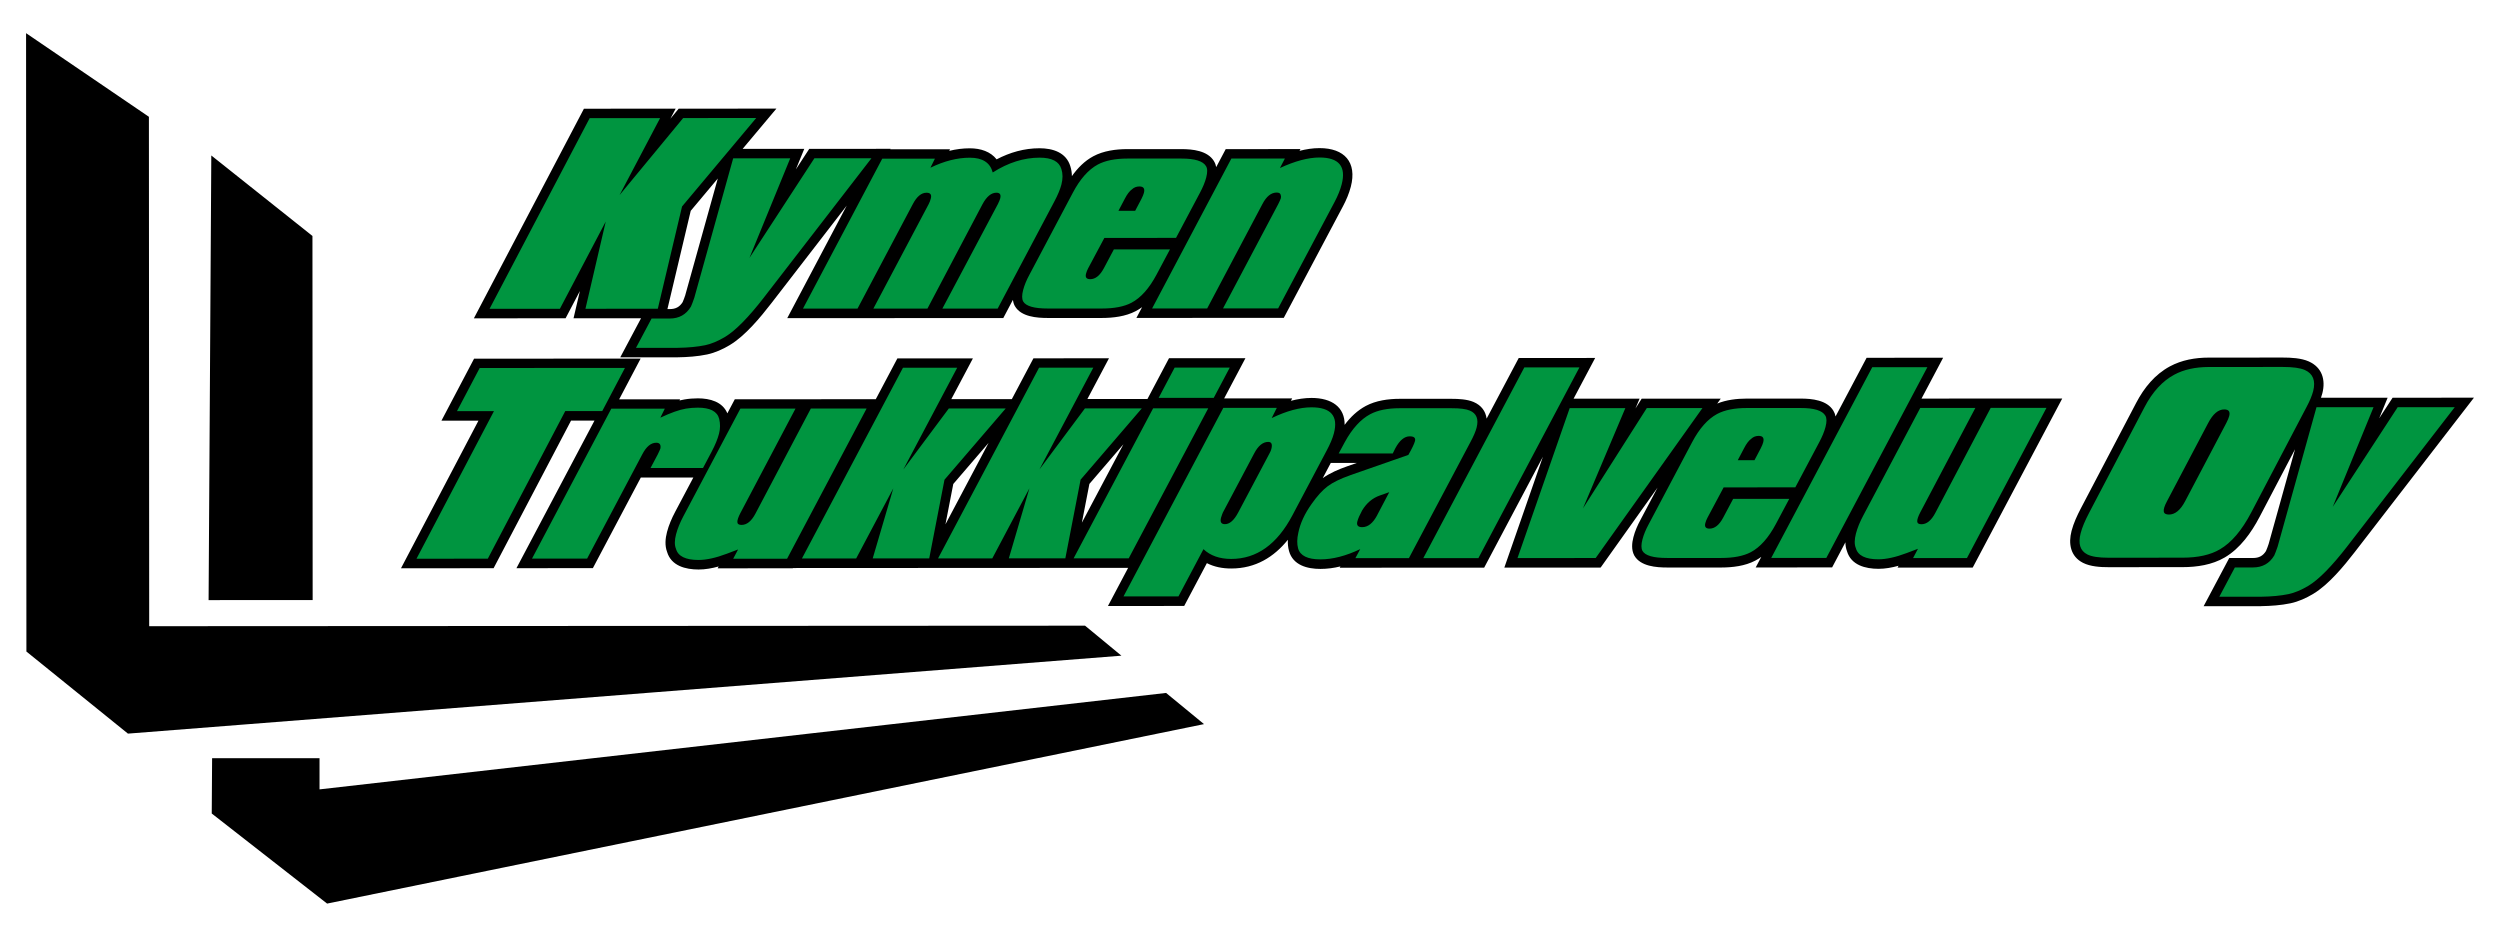
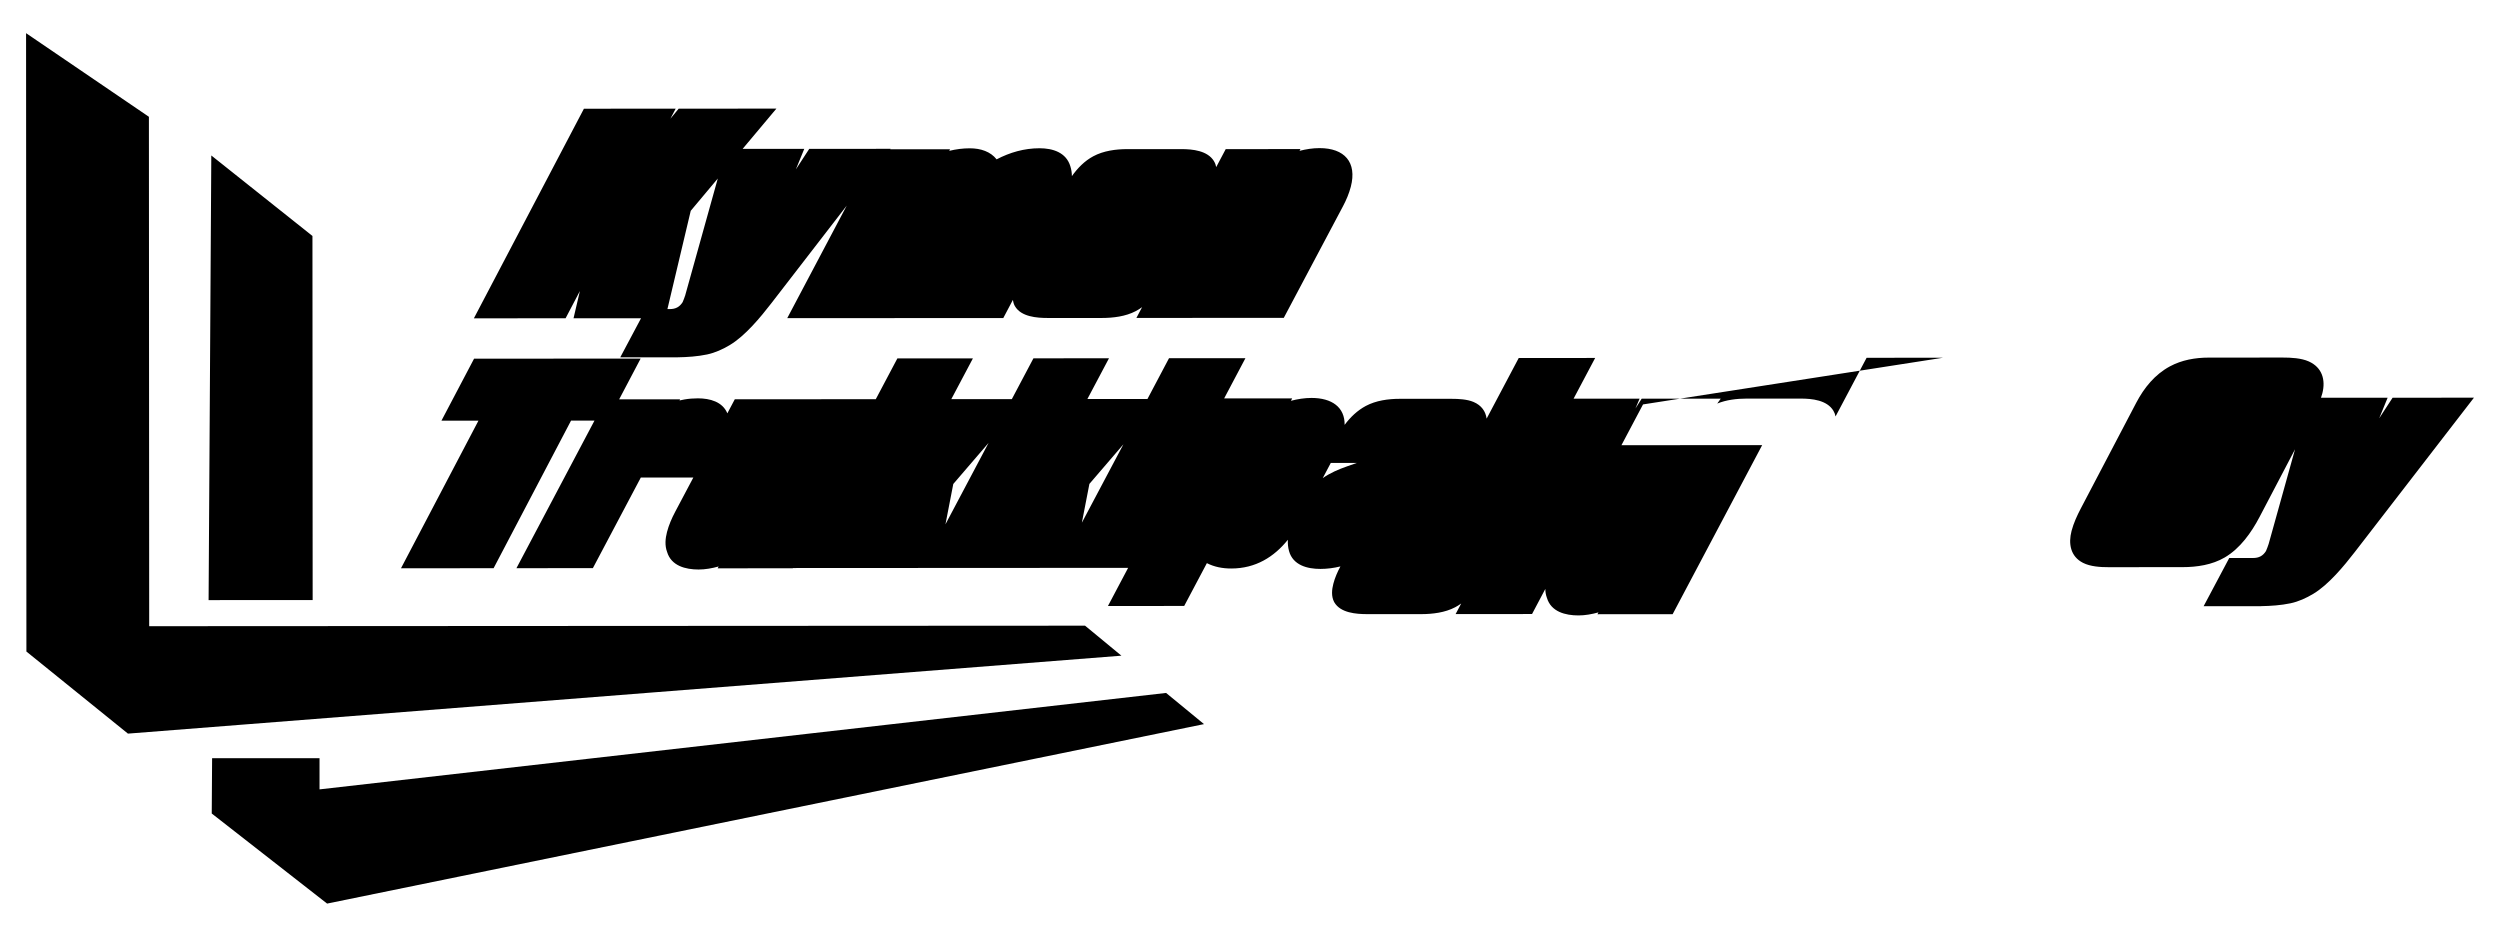
<svg xmlns="http://www.w3.org/2000/svg" id="Layer_1" version="1.1" viewBox="0 0 960 356">
-   <path d="M10,12.73l47.18,32.12.11,195.61,359.37-.2,13.96,11.52-381.49,29.93-38.99-31.52-.13-240.19v2.73ZM81.14,59.7l-1.04,170.74,39.96-.02-.08-139.81-38.84-30.91ZM125.6,346.98l336.74-68.92-14.56-11.97-325.08,37.03v-11.98s-41.25.02-41.25.02l-.14,21.23,44.3,34.59ZM363.06,201.32l3-15.47,13.56-15.79-16.56,31.27ZM415.44,200.7l2.89-14.88,13.06-15.21-15.94,30.08ZM521.02,177.77l-3.72,1.3c-3.18,1.11-6.61,2.56-9.37,4.54l3.09-5.84h10ZM746.13,137.37l-29.35.02-11.93,22.53c-.14-.77-.41-1.51-.83-2.2-2.46-4.09-8.24-4.66-12.54-4.66h-20.76c-3.77.01-7.76.46-11.3,1.91l1.35-1.89-30.37.02-2.39,3.76,1.59-3.76h-25.35s8.29-15.64,8.29-15.64l-29.35.02-12.33,23.28c-.37-2.78-1.96-5.11-5.04-6.41-2.46-1.04-5.77-1.2-8.41-1.2h-19.95c-4.4.01-9.05.64-12.98,2.73-3.26,1.74-5.94,4.32-8.14,7.27.09-6.77-4.89-10.34-12.73-10.34-2.64,0-5.3.42-7.89,1.1l.46-.91h-26.11s8.18-15.46,8.18-15.46l-29.35.02-8.28,15.66h-23.06s8.29-15.64,8.29-15.64l-29.01.02-8.29,15.66h-23.24s8.29-15.64,8.29-15.64l-29.01.02-8.29,15.66-54.14.03-2.86,5.4c-1.83-4.44-6.67-5.76-11.3-5.76-1.73,0-3.45.13-5.16.42-.63.11-1.27.24-1.91.4l.22-.45h-23.39s8.24-15.64,8.24-15.64l-63.96.04-12.53,23.81h14.21s-29.74,56.67-29.74,56.67l35.56-.02,29.74-56.68h9s-29.97,56.67-29.97,56.67l29.35-.02,18.41-34.79h20.17s-6.98,13.17-6.98,13.17c-1.3,2.45-2.43,5.05-3.13,7.74-.65,2.49-.9,5.21.03,7.66,1.59,5.35,7.09,6.75,12.11,6.75,2.54,0,5.15-.47,7.68-1.17l-.37.71,28.86-.02.05-.09,128.71-.07-7.75,14.65,29.28-.02,8.71-16.44c2.84,1.46,6.04,2.07,9.37,2.06,9.33,0,16.4-4.42,21.73-11.03-.07,1.46.05,2.92.45,4.34,1.51,5.44,7.03,6.86,12.06,6.85,2.59,0,5.16-.35,7.67-.96l-.27.5,55.47-.03,22.56-42.6-14.82,42.59,36.98-.02,21.87-30.72-6.56,12.38c-1.14,2.1-2.12,4.34-2.72,6.66-.59,2.28-.83,4.83.3,6.99l.03.06.04.06c2.37,4.11,8.42,4.55,12.63,4.55h20.76c4.36-.01,9.09-.58,13-2.63.82-.43,1.59-.91,2.34-1.45l-2.15,4.06,29.35-.02,5.1-9.64c.01,1.17.19,2.32.61,3.43,1.59,5.35,7.09,6.75,12.11,6.75,2.54,0,5.15-.47,7.68-1.17l-.37.71,28.86-.02,34.38-64.92-54.04.03,8.29-15.66ZM891.78,151.04c1.32-5.2-.09-9.94-5.19-12.24-2.91-1.31-6.88-1.5-10.03-1.5l-28.4.02c-5.16,0-10.33.9-14.92,3.37-5.78,3.11-9.92,8.23-12.92,13.96l-21.27,40.56c-1.42,2.71-2.79,5.67-3.57,8.64-1.28,4.91-.45,9.81,4.39,12.28,2.82,1.44,6.72,1.68,9.83,1.67l28.4-.02c5.53,0,11.34-.87,16.19-3.71,5.93-3.47,10.24-9.57,13.37-15.54l13.64-26.02-10.13,36.34c-.31.91-.64,1.89-1.04,2.76-1.18,1.87-2.72,2.66-4.96,2.66h-9.14s-9.83,18.5-9.83,18.5h22.01s.03-.01.03-.01c3.75-.06,7.61-.32,11.29-1.09,3.1-.65,6.08-2.02,8.79-3.65,5.87-3.52,11.76-10.66,15.91-16.03l45.77-59.28-31.24.02-5.14,7.89,3.23-7.89h-25.59c.2-.55.37-1.13.52-1.7ZM263.17,113.27c-.31.91-.64,1.89-1.04,2.76-1.18,1.87-2.72,2.66-4.96,2.66h-.88s8.95-37.74,8.95-37.74l10.39-12.4-12.47,44.71ZM466.19,61.92c-2.46-4.09-8.24-4.66-12.54-4.66h-20.76c-4.41.01-9.12.63-13.06,2.74-3.34,1.79-6.03,4.54-8.22,7.63-.01-1.26-.2-2.52-.59-3.76-1.59-5.34-6.76-6.94-11.84-6.94-5.87,0-11.37,1.59-16.48,4.26-2.33-2.96-6.06-4.24-10.3-4.24-2.68,0-5.32.35-7.89.98l.3-.61h-22.96s.14-.17.14-.17l-31.24.02-5.14,7.89,3.23-7.89h-23.67s12.97-15.46,12.97-15.46l-37.52.02-3.19,3.87,2.03-3.87-35.23.02-42.26,80.49,35.22-.02,5.49-10.46-2.44,10.46h25.92s-7.98,15-7.98,15h22.01s.03-.01.03-.01c3.75-.06,7.61-.32,11.29-1.09,3.1-.65,6.08-2.02,8.79-3.65,5.87-3.52,11.76-10.66,15.91-16.03l28.94-37.48-22.85,43.22,82.97-.05,3.68-6.96c.11.78.33,1.55.71,2.27l.03.06.04.06c2.37,4.11,8.42,4.55,12.63,4.55h20.76c4.36-.01,9.09-.58,13-2.63.86-.45,1.67-.96,2.45-1.53l-2.19,4.14,56.6-.03,22.73-42.85c1.25-2.36,2.32-4.87,3-7.46,2.48-9.5-2.47-14.88-12.02-14.87-2.56,0-5.14.4-7.67,1.05l.35-.68-28.69.02-3.65,6.9c-.14-.78-.41-1.53-.84-2.23Z" fill-rule="evenodd" />
-   <path d="M442.4,118.46l30.45-57.59h20.55s-1.9,3.65-1.9,3.65c5.79-2.69,10.86-4.03,15.18-4.04,7.48,0,10.32,3.44,8.52,10.34-.54,2.08-1.44,4.3-2.69,6.68l-21.71,40.93h-21.16s21.22-40.09,21.22-40.09c.46-.92.79-1.65.98-2.2.11-.43.1-.82-.03-1.19-.1-.67-.62-1.01-1.56-1.01-2.12,0-3.94,1.47-5.47,4.4l-21.22,40.1h-21.16ZM434.68,72.7c-.94.67-1.87,1.89-2.78,3.66l-2.41,4.58h6.42s2.41-4.58,2.41-4.58c.46-.92.78-1.68.94-2.29.43-1.65-.14-2.47-1.72-2.47-1.13,0-2.08.37-2.86,1.1ZM449.28,95.75l-5.17,9.71c-2.83,5.31-6.05,8.91-9.65,10.81-2.82,1.47-6.59,2.2-11.32,2.2h-20.76c-5.27.01-8.44-.9-9.49-2.73-.51-.98-.51-2.44,0-4.39.48-1.83,1.28-3.78,2.41-5.86l16.68-31.5c2.77-5.25,5.96-8.85,9.58-10.81,2.88-1.53,6.66-2.29,11.35-2.29h20.76c5.14-.01,8.29.96,9.44,2.91.57.91.6,2.38.07,4.39-.46,1.77-1.27,3.72-2.41,5.86l-9.18,17.3-27.52.02-6.22,11.66c-.35.66-.63,1.36-.82,2.09-.36,1.39.18,2.09,1.62,2.09,1.98,0,3.72-1.39,5.22-4.18l3.86-7.26h21.57ZM308.33,118.53l30.45-57.59h20.22s-1.72,3.47-1.72,3.47c5.27-2.57,10.31-3.85,15.14-3.85,4.87,0,7.8,1.89,8.79,5.67,5.95-3.79,11.94-5.68,17.98-5.69,4.73,0,7.53,1.46,8.39,4.39.57,1.77.57,3.75,0,5.95-.48,1.83-1.38,4-2.71,6.5l-21.76,41.11h-21.23s21.29-40.09,21.29-40.09c.46-.92.77-1.65.91-2.2.38-1.46-.1-2.2-1.45-2.2-1.98,0-3.76,1.47-5.34,4.4l-21.15,40.1h-20.76s21.22-40.09,21.22-40.09c.36-.67.64-1.4.84-2.2.38-1.46-.17-2.2-1.66-2.2-1.98,0-3.74,1.47-5.27,4.4l-21.22,40.1h-20.96ZM293.37,114.21c-5.98,7.71-10.94,12.74-14.91,15.14-2.77,1.65-5.33,2.72-7.67,3.21-2.95.61-6.49.95-10.61,1.01h-15.96s5.98-11.25,5.98-11.25h6.96c3.61,0,6.33-1.53,8.16-4.59.31-.67.74-1.8,1.29-3.39l14.93-53.55h21.91s-15.67,38.26-15.67,38.26l24.94-38.27h21.91s-41.27,53.43-41.27,53.43ZM187.98,118.6l38.46-73.25h27.04s-15.57,29.56-15.57,29.56l24.42-29.58,28.06-.02-28.48,33.97-9.31,39.27-27.79.02,7.8-33.51-17.61,33.51-27.04.02ZM901.36,209.79c-5.98,7.71-10.94,12.74-14.91,15.14-2.77,1.65-5.33,2.72-7.67,3.21-2.95.61-6.49.95-10.61,1.01h-15.96s5.98-11.25,5.98-11.25h6.96c3.61,0,6.33-1.53,8.16-4.59.31-.67.74-1.8,1.29-3.39l14.93-53.55h21.91s-15.67,38.26-15.67,38.26l24.94-38.27h21.91s-41.27,53.43-41.27,53.43ZM847.95,162.42l-15.83,30.06c-.97,1.82-1.38,3.13-1.23,3.92.11.79.77,1.19,1.99,1.19,2.34,0,4.41-1.71,6.2-5.11l15.83-30.06c.54-1.04.91-1.92,1.1-2.64.45-1.71-.19-2.56-1.9-2.56-2.3,0-4.35,1.74-6.16,5.21ZM809.69,214.17c-3.79,0-6.51-.42-8.18-1.28-2.74-1.4-3.59-4.12-2.54-8.14.57-2.2,1.66-4.82,3.27-7.87l21.27-40.56c3.06-5.86,6.87-10.01,11.43-12.45,3.62-1.95,8.02-2.93,13.21-2.94l28.4-.02c3.92,0,6.77.39,8.55,1.19,3.1,1.4,4.16,4.09,3.17,8.05-.46,1.77-1.31,3.81-2.55,6.13l-21.27,40.56c-3.59,6.84-7.59,11.54-12,14.1-3.62,2.14-8.41,3.21-14.36,3.21l-28.4.02ZM785.85,156.61l-30.54,57.68h-20.69s1.88-3.56,1.88-3.56c-.21.12-1.66.67-4.35,1.65-4.2,1.59-7.81,2.38-10.83,2.39-5,0-7.9-1.43-8.68-4.3-.58-1.4-.57-3.26.04-5.58.56-2.14,1.5-4.46,2.83-6.96l21.87-41.29h21.16s-21.15,40.09-21.15,40.09c-.8,1.53-1.2,2.69-1.18,3.48.03.73.57,1.1,1.61,1.1,2.03,0,3.8-1.44,5.32-4.31l21.29-40.38h21.43ZM680.15,214.25l38.8-73.25h21.16s-38.8,73.24-38.8,73.24h-21.16ZM672.49,168.48c-.94.67-1.87,1.89-2.78,3.66l-2.41,4.58h6.42s2.41-4.58,2.41-4.58c.46-.92.78-1.68.94-2.29.43-1.65-.14-2.47-1.72-2.47-1.13,0-2.08.37-2.86,1.1ZM687.09,191.54l-5.17,9.71c-2.83,5.31-6.05,8.91-9.65,10.81-2.82,1.47-6.59,2.2-11.32,2.2h-20.76c-5.27.01-8.44-.9-9.49-2.73-.51-.98-.51-2.44,0-4.39.48-1.83,1.28-3.78,2.41-5.86l16.68-31.5c2.77-5.25,5.96-8.85,9.58-10.81,2.88-1.53,6.66-2.29,11.35-2.29h20.76c5.14-.01,8.29.96,9.44,2.91.57.92.6,2.38.07,4.39-.46,1.77-1.27,3.72-2.41,5.86l-9.18,17.3-27.52.02-6.22,11.66c-.35.66-.63,1.36-.82,2.09-.36,1.39.18,2.09,1.62,2.09,1.98,0,3.72-1.39,5.22-4.18l3.86-7.26h21.57ZM612.74,214.28l-30.02.02,20.04-57.58h21.37s-16.29,38.53-16.29,38.53l24.53-38.55h21.37s-41,57.58-41,57.58ZM546.55,214.32l38.8-73.25h21.16s-38.8,73.24-38.8,73.24h-21.16ZM528.81,197.87l4.66-8.87-3.56,1.25c-2.85.98-5.13,2.9-6.86,5.77-.93,1.71-1.55,3.11-1.83,4.21-.38,1.46.23,2.2,1.84,2.2,2.24,0,4.15-1.53,5.76-4.56ZM518.49,182.48l22.32-7.79c1.42-2.5,2.27-4.27,2.54-5.31.32-1.22-.36-1.83-2.02-1.83-2.03,0-3.87,1.53-5.52,4.58l-1,2.01h-20.76s2.36-4.38,2.36-4.38c2.84-5.19,6.1-8.76,9.76-10.71,2.88-1.53,6.64-2.29,11.28-2.29h19.95c3.25-.01,5.58.29,7,.9,2.6,1.1,3.47,3.29,2.61,6.59-.38,1.46-1.18,3.33-2.4,5.58l-23.59,44.5h-20.55s1.86-3.47,1.86-3.47c-5.51,2.63-10.61,3.94-15.29,3.94-4.91,0-7.77-1.4-8.57-4.21-.46-1.71-.43-3.69.07-5.95.73-3.66,2.45-7.39,5.15-11.17,2.09-2.99,4.13-5.23,6.12-6.73,1.99-1.5,4.9-2.92,8.72-4.26ZM481.61,174.1l-12.01,22.68s-.09.23-.28.69c-.19.46-.34.9-.45,1.34-.41,1.59.05,2.41,1.38,2.47,1.88.06,3.62-1.44,5.23-4.5l12.01-22.68c.34-.61.57-1.16.7-1.65.48-1.85.09-2.76-1.17-2.76-2.07,0-3.88,1.47-5.41,4.41ZM452.53,229.02h-21.1s38.32-72.41,38.32-72.41h20.55s-1.97,3.93-1.97,3.93c5.72-2.75,10.81-4.13,15.27-4.13,7.48,0,10.36,3.32,8.62,9.97-.49,1.89-1.44,4.15-2.85,6.77l-13.08,24.72c-5.89,11.17-13.73,16.76-23.51,16.76-4.46,0-8.01-1.25-10.65-3.75l-9.6,18.13ZM412.27,214.4l30.52-57.59h21.16s-30.52,57.58-30.52,57.58h-21.16ZM444.92,152.78l6.15-11.63h21.16s-6.15,11.62-6.15,11.62h-21.16ZM360.21,214.43l38.8-73.25h20.82s-20.69,39.08-20.69,39.08l17.48-23.44h21.84s-23.51,27.37-23.51,27.37l-5.86,30.21h-21.7s7.91-26.9,7.91-26.9l-14.26,26.92h-20.82ZM307.94,214.46l38.8-73.25h20.82s-20.69,39.08-20.69,39.08l17.48-23.44h21.84s-23.51,27.37-23.51,27.37l-5.86,30.21h-21.7s7.91-26.9,7.91-26.9l-14.26,26.92h-20.82ZM332.78,156.87l-30.54,57.68h-20.69s1.88-3.56,1.88-3.56c-.21.12-1.66.67-4.35,1.65-4.2,1.59-7.81,2.38-10.83,2.39-5,0-7.9-1.43-8.68-4.3-.58-1.4-.57-3.26.04-5.58.56-2.14,1.5-4.46,2.83-6.96l21.87-41.29h21.16s-21.15,40.09-21.15,40.09c-.8,1.53-1.2,2.69-1.18,3.48.03.73.57,1.1,1.61,1.1,2.03,0,3.8-1.44,5.32-4.3l21.29-40.38h21.43ZM204.29,214.51l30.45-57.59h20.55s-1.72,3.47-1.72,3.47c4.01-1.89,7.29-3.06,9.83-3.48,1.46-.24,2.98-.37,4.56-.37,4.73,0,7.47,1.43,8.21,4.3.45,1.89.43,3.78-.06,5.68-.54,2.08-1.48,4.36-2.81,6.87l-3.34,6.32h-20.15s2.81-5.3,2.81-5.3c.59-1.22.92-1.95.98-2.2.25-1.46-.28-2.2-1.59-2.2-2.03,0-3.81,1.47-5.34,4.4l-21.22,40.1h-21.16ZM159.94,214.54l29.74-56.67h-14.2s8.72-16.56,8.72-16.56l55.78-.03-8.72,16.57h-14.2s-29.74,56.68-29.74,56.68l-27.38.02Z" fill="#009540" />
+   <path d="M10,12.73l47.18,32.12.11,195.61,359.37-.2,13.96,11.52-381.49,29.93-38.99-31.52-.13-240.19v2.73ZM81.14,59.7l-1.04,170.74,39.96-.02-.08-139.81-38.84-30.91ZM125.6,346.98l336.74-68.92-14.56-11.97-325.08,37.03v-11.98s-41.25.02-41.25.02l-.14,21.23,44.3,34.59ZM363.06,201.32l3-15.47,13.56-15.79-16.56,31.27ZM415.44,200.7l2.89-14.88,13.06-15.21-15.94,30.08ZM521.02,177.77l-3.72,1.3c-3.18,1.11-6.61,2.56-9.37,4.54l3.09-5.84h10ZM746.13,137.37l-29.35.02-11.93,22.53c-.14-.77-.41-1.51-.83-2.2-2.46-4.09-8.24-4.66-12.54-4.66h-20.76c-3.77.01-7.76.46-11.3,1.91l1.35-1.89-30.37.02-2.39,3.76,1.59-3.76h-25.35s8.29-15.64,8.29-15.64l-29.35.02-12.33,23.28c-.37-2.78-1.96-5.11-5.04-6.41-2.46-1.04-5.77-1.2-8.41-1.2h-19.95c-4.4.01-9.05.64-12.98,2.73-3.26,1.74-5.94,4.32-8.14,7.27.09-6.77-4.89-10.34-12.73-10.34-2.64,0-5.3.42-7.89,1.1l.46-.91h-26.11s8.18-15.46,8.18-15.46l-29.35.02-8.28,15.66h-23.06s8.29-15.64,8.29-15.64l-29.01.02-8.29,15.66h-23.24s8.29-15.64,8.29-15.64l-29.01.02-8.29,15.66-54.14.03-2.86,5.4c-1.83-4.44-6.67-5.76-11.3-5.76-1.73,0-3.45.13-5.16.42-.63.11-1.27.24-1.91.4l.22-.45h-23.39s8.24-15.64,8.24-15.64l-63.96.04-12.53,23.81h14.21s-29.74,56.67-29.74,56.67l35.56-.02,29.74-56.68h9s-29.97,56.67-29.97,56.67l29.35-.02,18.41-34.79h20.17s-6.98,13.17-6.98,13.17c-1.3,2.45-2.43,5.05-3.13,7.74-.65,2.49-.9,5.21.03,7.66,1.59,5.35,7.09,6.75,12.11,6.75,2.54,0,5.15-.47,7.68-1.17l-.37.71,28.86-.02.05-.09,128.71-.07-7.75,14.65,29.28-.02,8.71-16.44c2.84,1.46,6.04,2.07,9.37,2.06,9.33,0,16.4-4.42,21.73-11.03-.07,1.46.05,2.92.45,4.34,1.51,5.44,7.03,6.86,12.06,6.85,2.59,0,5.16-.35,7.67-.96c-1.14,2.1-2.12,4.34-2.72,6.66-.59,2.28-.83,4.83.3,6.99l.03.06.04.06c2.37,4.11,8.42,4.55,12.63,4.55h20.76c4.36-.01,9.09-.58,13-2.63.82-.43,1.59-.91,2.34-1.45l-2.15,4.06,29.35-.02,5.1-9.64c.01,1.17.19,2.32.61,3.43,1.59,5.35,7.09,6.75,12.11,6.75,2.54,0,5.15-.47,7.68-1.17l-.37.71,28.86-.02,34.38-64.92-54.04.03,8.29-15.66ZM891.78,151.04c1.32-5.2-.09-9.94-5.19-12.24-2.91-1.31-6.88-1.5-10.03-1.5l-28.4.02c-5.16,0-10.33.9-14.92,3.37-5.78,3.11-9.92,8.23-12.92,13.96l-21.27,40.56c-1.42,2.71-2.79,5.67-3.57,8.64-1.28,4.91-.45,9.81,4.39,12.28,2.82,1.44,6.72,1.68,9.83,1.67l28.4-.02c5.53,0,11.34-.87,16.19-3.71,5.93-3.47,10.24-9.57,13.37-15.54l13.64-26.02-10.13,36.34c-.31.91-.64,1.89-1.04,2.76-1.18,1.87-2.72,2.66-4.96,2.66h-9.14s-9.83,18.5-9.83,18.5h22.01s.03-.01.03-.01c3.75-.06,7.61-.32,11.29-1.09,3.1-.65,6.08-2.02,8.79-3.65,5.87-3.52,11.76-10.66,15.91-16.03l45.77-59.28-31.24.02-5.14,7.89,3.23-7.89h-25.59c.2-.55.37-1.13.52-1.7ZM263.17,113.27c-.31.91-.64,1.89-1.04,2.76-1.18,1.87-2.72,2.66-4.96,2.66h-.88s8.95-37.74,8.95-37.74l10.39-12.4-12.47,44.71ZM466.19,61.92c-2.46-4.09-8.24-4.66-12.54-4.66h-20.76c-4.41.01-9.12.63-13.06,2.74-3.34,1.79-6.03,4.54-8.22,7.63-.01-1.26-.2-2.52-.59-3.76-1.59-5.34-6.76-6.94-11.84-6.94-5.87,0-11.37,1.59-16.48,4.26-2.33-2.96-6.06-4.24-10.3-4.24-2.68,0-5.32.35-7.89.98l.3-.61h-22.96s.14-.17.14-.17l-31.24.02-5.14,7.89,3.23-7.89h-23.67s12.97-15.46,12.97-15.46l-37.52.02-3.19,3.87,2.03-3.87-35.23.02-42.26,80.49,35.22-.02,5.49-10.46-2.44,10.46h25.92s-7.98,15-7.98,15h22.01s.03-.01.03-.01c3.75-.06,7.61-.32,11.29-1.09,3.1-.65,6.08-2.02,8.79-3.65,5.87-3.52,11.76-10.66,15.91-16.03l28.94-37.48-22.85,43.22,82.97-.05,3.68-6.96c.11.78.33,1.55.71,2.27l.03.06.04.06c2.37,4.11,8.42,4.55,12.63,4.55h20.76c4.36-.01,9.09-.58,13-2.63.86-.45,1.67-.96,2.45-1.53l-2.19,4.14,56.6-.03,22.73-42.85c1.25-2.36,2.32-4.87,3-7.46,2.48-9.5-2.47-14.88-12.02-14.87-2.56,0-5.14.4-7.67,1.05l.35-.68-28.69.02-3.65,6.9c-.14-.78-.41-1.53-.84-2.23Z" fill-rule="evenodd" />
</svg>